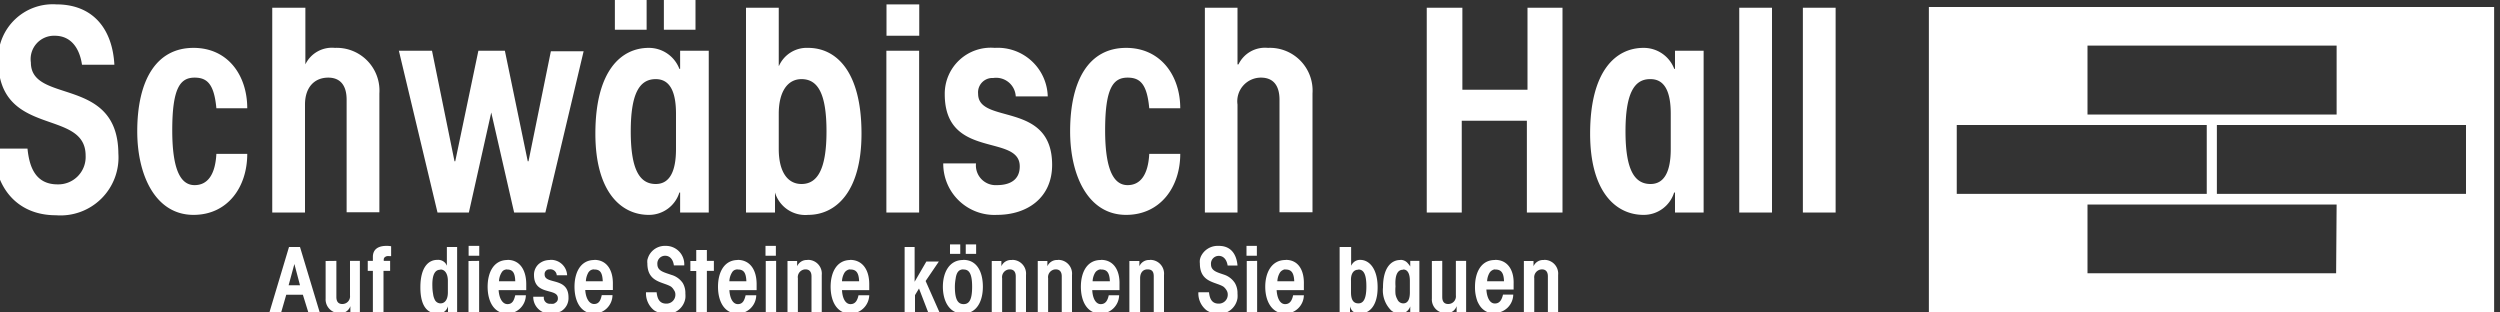
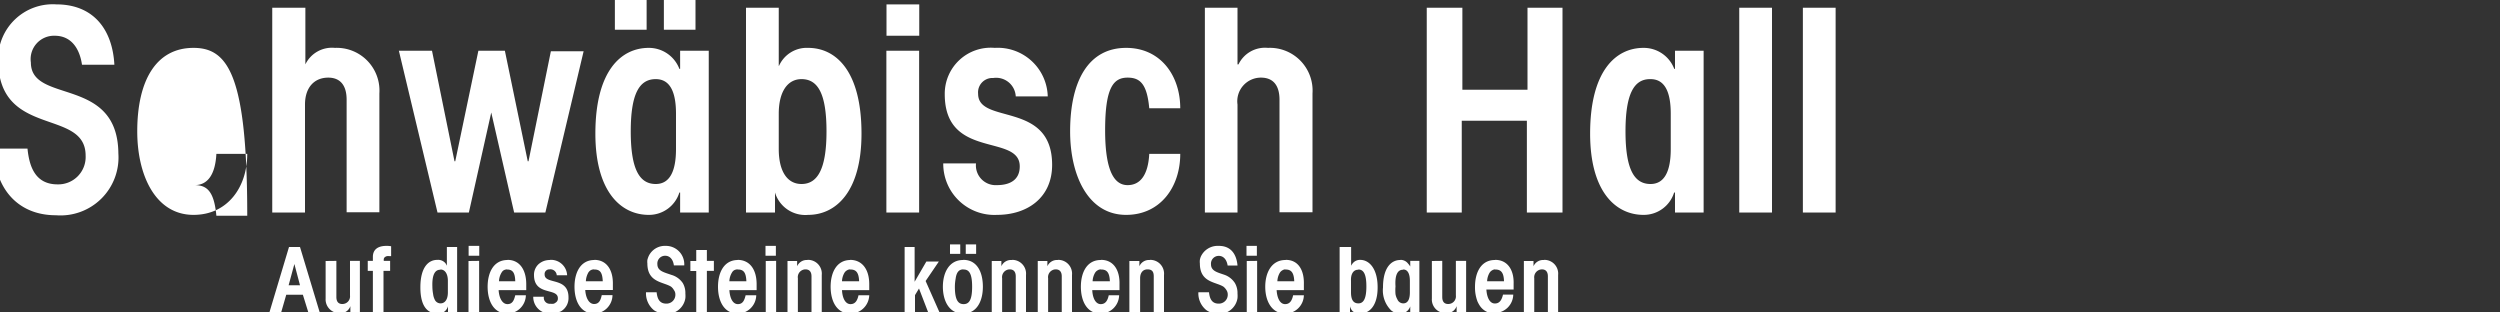
<svg xmlns="http://www.w3.org/2000/svg" id="Ebene_1" data-name="Ebene 1" viewBox="0 0 200 25">
  <rect x="0" y="0" width="200" height="25" fill="#333333" stroke="none" />
  <defs>
    <style>.cls-1,.cls-2{fill:#fff;}.cls-1{fill-rule:evenodd;}</style>
  </defs>
  <title>kundenlogo-bausparkasse-schwaebisch-hall-weiss</title>
-   <path id="path3096" class="cls-1" d="M49.19,0V2.38h2.54V0Zm3.92,0V2.38h2.53V0ZM4.5.35A4.37,4.37,0,0,0-.15,4.77c0,6.32,7,3.85,7,7.68a2.19,2.19,0,0,1-2.24,2.3c-1.74,0-2.26-1.34-2.41-2.86H-.47c0,3,1.76,5.33,4.94,5.33a4.64,4.64,0,0,0,5-4.94C9.42,6.05,2.47,8.35,2.47,5A1.87,1.87,0,0,1,4.38,2.86c1.36,0,2,1.08,2.18,2.32H9.15C9,2.38,7.5.35,4.5.35Zm66.42,0V2.86h2.62V.35ZM21.78.62V17H24.4V8.36c0-1.37.75-2.15,1.86-2.15.92,0,1.47.57,1.47,1.77v9h2.62V7.48a3.42,3.42,0,0,0-3.56-3.65,2.36,2.36,0,0,0-2.36,1.32h0V.62Zm37.9,0V17H62V15.4h0a2.53,2.53,0,0,0,2.65,1.79c2.19,0,4.27-1.81,4.27-6.5,0-5.06-2.08-6.86-4.27-6.86a2.43,2.43,0,0,0-2.33,1.44H62.3V.62Zm36.71,0V17H99V8.36a1.89,1.89,0,0,1,1.88-2.15c.93,0,1.48.57,1.48,1.77v9H105V7.48a3.42,3.42,0,0,0-3.57-3.65,2.35,2.35,0,0,0-2.35,1.32H99V.62Zm17.75,0V17h2.8V9.66h5.21V17H125V.62h-2.8V7.18h-5.21V.62Zm25,0V17h2.62V.62Zm5.09,0V17h2.62V.62ZM15.48,3.83c-3,0-4.5,2.62-4.5,6.68,0,3.52,1.46,6.68,4.5,6.68,2.73,0,4.3-2.22,4.3-4.88H17.31c-.09,1.69-.72,2.5-1.74,2.5s-1.79-1-1.79-4.39.64-4.21,1.79-4.21c1,0,1.56.51,1.74,2.45h2.47C19.78,6.06,18.26,3.83,15.48,3.83Zm36.42,0c-2.19,0-4.27,1.8-4.27,6.86,0,4.69,2.08,6.5,4.27,6.5a2.54,2.54,0,0,0,2.45-1.79h.06V17H56.7V4.06H54.41V5.51h-.06A2.61,2.61,0,0,0,51.9,3.83Zm27.68,0a3.68,3.68,0,0,0-4,3.71c0,5.25,6,3.13,6,5.77,0,1.1-.81,1.5-1.83,1.5a1.58,1.58,0,0,1-1.67-1.74H75.46a4.09,4.09,0,0,0,4.29,4.12c2.46,0,4.42-1.39,4.42-4,0-5.14-5.92-3.2-5.92-5.68a1.15,1.15,0,0,1,1.21-1.27,1.57,1.57,0,0,1,1.8,1.47h2.56A4,4,0,0,0,79.58,3.83Zm10.51,0c-3,0-4.48,2.62-4.48,6.68,0,3.52,1.43,6.68,4.48,6.68,2.73,0,4.33-2.22,4.33-4.88H91.94c-.09,1.69-.72,2.5-1.73,2.5s-1.8-1-1.8-4.39.65-4.21,1.8-4.21c1,0,1.55.51,1.73,2.45h2.48C94.42,6.06,92.86,3.83,90.09,3.83Zm41.39,0c-2.19,0-4.27,1.8-4.27,6.86,0,4.69,2.08,6.5,4.27,6.5a2.54,2.54,0,0,0,2.45-1.79H134V17h2.29V4.06H134V5.51h-.06A2.61,2.61,0,0,0,131.48,3.83Zm-99.57.23L35,17h2.51L39.3,9h0l1.83,8h2.5l3.06-12.9H44.07L42.28,12.9h-.06L40.39,4.06H38.27L36.42,12.9h-.06l-1.8-8.84Zm39,0V17h2.62V4.06ZM52.46,6.33c1.13,0,1.62,1,1.62,2.77v2.82c0,1.76-.49,2.8-1.62,2.8-1.31,0-2-1.19-2-4.21S51.15,6.33,52.46,6.33Zm11.66,0c1.31,0,2,1.16,2,4.18s-.72,4.21-2,4.21c-1.13,0-1.82-1-1.82-2.8V9.1C62.3,7.34,63,6.33,64.12,6.33Zm67.92,0c1.13,0,1.62,1,1.62,2.77v2.82c0,1.76-.49,2.8-1.62,2.8-1.31,0-2-1.19-2-4.21S130.73,6.33,132,6.33Z" />
+   <path id="path3096" class="cls-1" d="M49.19,0V2.38h2.54V0Zm3.92,0V2.38h2.53V0ZM4.5.35A4.37,4.37,0,0,0-.15,4.77c0,6.32,7,3.85,7,7.68a2.19,2.19,0,0,1-2.24,2.3c-1.74,0-2.26-1.34-2.41-2.86H-.47c0,3,1.76,5.33,4.94,5.33a4.64,4.64,0,0,0,5-4.94C9.42,6.05,2.47,8.35,2.47,5A1.87,1.87,0,0,1,4.38,2.86c1.36,0,2,1.08,2.18,2.32H9.15C9,2.38,7.5.35,4.5.35Zm66.42,0V2.86h2.62V.35ZM21.78.62V17H24.4V8.36c0-1.37.75-2.15,1.86-2.15.92,0,1.47.57,1.47,1.77v9h2.62V7.48a3.42,3.42,0,0,0-3.56-3.65,2.36,2.36,0,0,0-2.36,1.32h0V.62Zm37.9,0V17H62V15.4h0a2.53,2.53,0,0,0,2.65,1.79c2.19,0,4.27-1.81,4.27-6.5,0-5.06-2.08-6.86-4.27-6.86a2.43,2.43,0,0,0-2.33,1.44H62.3V.62Zm36.71,0V17H99V8.36a1.89,1.89,0,0,1,1.88-2.15c.93,0,1.48.57,1.48,1.77v9H105V7.48a3.42,3.42,0,0,0-3.57-3.65,2.35,2.35,0,0,0-2.35,1.32H99V.62Zm17.75,0V17h2.8V9.66h5.21V17H125V.62h-2.8V7.18h-5.21V.62Zm25,0V17h2.62V.62Zm5.09,0V17h2.62V.62ZM15.48,3.83c-3,0-4.5,2.62-4.5,6.68,0,3.52,1.46,6.68,4.5,6.68,2.73,0,4.3-2.22,4.3-4.88H17.31c-.09,1.69-.72,2.5-1.74,2.5c1,0,1.56.51,1.74,2.45h2.47C19.78,6.06,18.26,3.83,15.48,3.83Zm36.42,0c-2.19,0-4.27,1.8-4.27,6.86,0,4.69,2.08,6.5,4.27,6.5a2.54,2.54,0,0,0,2.45-1.79h.06V17H56.7V4.06H54.41V5.51h-.06A2.61,2.61,0,0,0,51.9,3.83Zm27.68,0a3.68,3.68,0,0,0-4,3.71c0,5.25,6,3.13,6,5.77,0,1.1-.81,1.5-1.83,1.5a1.58,1.58,0,0,1-1.67-1.74H75.46a4.09,4.09,0,0,0,4.29,4.12c2.46,0,4.42-1.39,4.42-4,0-5.14-5.92-3.2-5.92-5.68a1.15,1.15,0,0,1,1.21-1.27,1.57,1.57,0,0,1,1.8,1.47h2.56A4,4,0,0,0,79.58,3.83Zm10.51,0c-3,0-4.48,2.62-4.48,6.68,0,3.52,1.43,6.68,4.48,6.68,2.73,0,4.33-2.22,4.33-4.88H91.94c-.09,1.69-.72,2.5-1.73,2.5s-1.8-1-1.8-4.39.65-4.21,1.8-4.21c1,0,1.55.51,1.73,2.45h2.48C94.42,6.06,92.86,3.83,90.09,3.83Zm41.39,0c-2.19,0-4.27,1.8-4.27,6.86,0,4.69,2.08,6.5,4.27,6.5a2.54,2.54,0,0,0,2.45-1.79H134V17h2.29V4.06H134V5.51h-.06A2.61,2.61,0,0,0,131.48,3.83Zm-99.57.23L35,17h2.51L39.3,9h0l1.83,8h2.5l3.06-12.9H44.07L42.28,12.9h-.06L40.39,4.06H38.27L36.42,12.9h-.06l-1.8-8.84Zm39,0V17h2.62V4.06ZM52.46,6.33c1.13,0,1.62,1,1.62,2.77v2.82c0,1.76-.49,2.8-1.62,2.8-1.31,0-2-1.19-2-4.21S51.15,6.33,52.46,6.33Zm11.66,0c1.31,0,2,1.16,2,4.18s-.72,4.21-2,4.21c-1.13,0-1.82-1-1.82-2.8V9.1C62.3,7.34,63,6.33,64.12,6.33Zm67.92,0c1.13,0,1.62,1,1.62,2.77v2.82c0,1.76-.49,2.8-1.62,2.8-1.31,0-2-1.19-2-4.21S130.73,6.33,132,6.33Z" />
  <path id="path3146" class="cls-1" d="M76,19.55v.76h.82v-.76Zm1.26,0v.76h.83v-.76Zm-46.34.12c-.75,0-1.09.34-1.09.88v.32h-.41v.8h.41V25h.85V21.67h.53v-.8H30.7v-.08a.25.25,0,0,1,.12-.24.39.39,0,0,1,.15-.06.84.84,0,0,1,.18,0h.14V19.7A1.9,1.9,0,0,0,30.94,19.67Zm6.57,0v.79h.85v-.79Zm15.75,0a1.43,1.43,0,0,0-1.36.85,2.14,2.14,0,0,0-.09.27,1.29,1.29,0,0,0,0,.29c0,1.52,1.26,1.46,1.89,1.85a.85.85,0,0,1,.23.27.57.57,0,0,1,.12.35.71.71,0,0,1-.73.74c-.56,0-.72-.43-.77-.91h-.85a1.74,1.74,0,0,0,.64,1.44,1.46,1.46,0,0,0,.59.23,1.43,1.43,0,0,0,.36.06,1.48,1.48,0,0,0,1.56-1.26,2.1,2.1,0,0,0,0-.36,1.57,1.57,0,0,0-.21-.85,1.65,1.65,0,0,0-.91-.65c-.56-.2-1.12-.3-1.12-.85a.62.62,0,0,1,.62-.68c.43,0,.65.37.7.77h.83A1.47,1.47,0,0,0,53.26,19.67Zm8,0v.79h.83v-.79Zm36.22,0a1.48,1.48,0,0,0-1.39.85,1.2,1.2,0,0,0-.08.27,1.29,1.29,0,0,0,0,.29c0,1.52,1.25,1.46,1.88,1.85a1,1,0,0,1,.24.27.63.63,0,0,1,.11.35.71.71,0,0,1-.73.74c-.56,0-.72-.43-.77-.91h-.85a1.72,1.72,0,0,0,.65,1.44,1.36,1.36,0,0,0,.58.23,1.43,1.43,0,0,0,.36.06A1.48,1.48,0,0,0,99,23.85a2.1,2.1,0,0,0,0-.36,1.57,1.57,0,0,0-.21-.85A1.65,1.65,0,0,0,98,22c-.56-.2-1.12-.3-1.12-.85a.62.62,0,0,1,.62-.68c.43,0,.65.37.71.77H99C98.92,20.33,98.47,19.67,97.51,19.67Zm2.26,0v.79h.83v-.79Zm-76.6.09L21.55,25h.94l.41-1.42h1.33L24.67,25h.91L24,19.76Zm12.63,0v1.5a1.05,1.05,0,0,0-.12-.21.77.77,0,0,0-.65-.26c-.7,0-1.35.58-1.35,2.2s.65,2.09,1.35,2.09a.79.79,0,0,0,.86-.58h0V25h.73V19.76Zm36.62,0V25h.83V23.61l.32-.53h0l.77,2h.91l-1.15-2.6,1.06-1.56h-1l-.94,1.62h0V19.76Zm34.8,0V25H108V24.5h0a.81.81,0,0,0,.23.41.92.92,0,0,0,.59.17c.71,0,1.39-.58,1.39-2.09s-.68-2.2-1.39-2.2a.74.74,0,0,0-.59.26,1.1,1.1,0,0,0-.14.21h0v-1.5ZM55.7,20v.88h-.47v.8h.47V25h.85V21.67h.56v-.8h-.56V20Zm-15.1.8c-1.11,0-1.59,1-1.59,2.14s.48,2.15,1.59,2.15a1.5,1.5,0,0,0,1.47-1.47h-.85c-.09.37-.21.71-.62.71s-.67-.48-.71-1.12H42.1v-.47C42.1,21.58,41.57,20.79,40.6,20.79Zm3.38,0a1.45,1.45,0,0,0-.47.08,1.38,1.38,0,0,0-.41.24,1.15,1.15,0,0,0-.38.88c0,1.69,1.91,1,1.91,1.86a.37.37,0,0,1-.18.35.46.46,0,0,1-.17.09.93.93,0,0,1-.24,0,.48.48,0,0,1-.53-.56h-.85A1.33,1.33,0,0,0,43.51,25a1.55,1.55,0,0,0,.53.08A2,2,0,0,0,44.6,25a2.14,2.14,0,0,0,.27-.09,1.22,1.22,0,0,0,.61-1.12c0-1.66-1.91-1-1.91-1.83a.37.37,0,0,1,.38-.41.51.51,0,0,1,.59.47h.83A1.29,1.29,0,0,0,44,20.79Zm3.57,0c-1.11,0-1.59,1-1.59,2.14s.48,2.15,1.59,2.15A1.5,1.5,0,0,0,49,23.61h-.86c-.08.37-.2.71-.61.71s-.67-.48-.71-1.12h2.21v-.47C49.05,21.58,48.52,20.79,47.55,20.79Zm11.48,0c-1.11,0-1.59,1-1.59,2.14s.48,2.15,1.59,2.15a1.5,1.5,0,0,0,1.47-1.47h-.85c-.09.37-.21.71-.62.71s-.64-.48-.68-1.12h2.18v-.47C60.53,21.58,60,20.79,59,20.79Zm5.56,0a.84.84,0,0,0-.82.5v-.42H63V25h.83V22.26a.62.62,0,0,1,.61-.71c.3,0,.48.18.48.56V25h.82V22A1.1,1.1,0,0,0,64.59,20.79Zm3.45,0c-1.11,0-1.59,1-1.59,2.14s.48,2.15,1.59,2.15a1.52,1.52,0,0,0,1.5-1.47h-.86c-.08.37-.23.71-.64.71s-.65-.48-.68-1.12h2.18v-.47C69.54,21.58,69,20.79,68,20.79Zm9,0c-1.1,0-1.61,1-1.61,2.14s.51,2.15,1.61,2.15,1.59-1,1.59-2.15S78.18,20.79,77.07,20.79Zm3.89,0a.84.84,0,0,0-.82.5v-.42h-.77V25h.83V22.26a.62.62,0,0,1,.61-.71c.3,0,.48.18.48.56V25h.82V22A1.1,1.1,0,0,0,81,20.79Zm3.68,0a.84.84,0,0,0-.82.5v-.42h-.77V25h.83V22.26a.62.62,0,0,1,.61-.71c.3,0,.48.18.48.56V25h.82V22A1.1,1.1,0,0,0,84.64,20.79Zm3.45,0c-1.11,0-1.59,1-1.59,2.14s.48,2.15,1.59,2.15a1.5,1.5,0,0,0,1.47-1.47h-.83c-.08.37-.23.71-.64.71s-.65-.48-.68-1.12h2.18v-.47C89.59,21.58,89.06,20.79,88.09,20.79Zm3.91,0a.84.84,0,0,0-.82.5v-.42h-.8V25h.86V22.26c0-.45.23-.71.59-.71s.5.18.5.56V25h.82V22A1.1,1.1,0,0,0,92,20.79Zm10.87,0c-1.11,0-1.62,1-1.62,2.14s.51,2.15,1.62,2.15a1.5,1.5,0,0,0,1.47-1.47h-.86c-.08.37-.23.71-.64.71s-.64-.48-.68-1.12h2.18v-.47C104.34,21.58,103.84,20.79,102.87,20.79Zm9.18,0c-.7,0-1.38.58-1.38,2.2a2.25,2.25,0,0,0,.65,1.83,1.13,1.13,0,0,0,.73.26.84.84,0,0,0,.8-.58V25h.73V20.87h-.73v.45a1.66,1.66,0,0,0-.18-.24A.75.75,0,0,0,112.05,20.79Zm7.57,0c-1.11,0-1.59,1-1.59,2.14a3.18,3.18,0,0,0,.2,1.18,2.57,2.57,0,0,0,.18.33,1.4,1.4,0,0,0,.83.59,1.46,1.46,0,0,0,.38,0,1.5,1.5,0,0,0,1.47-1.47h-.82c-.09.37-.24.71-.65.71s-.64-.48-.68-1.12h2.18v-.47C121.12,21.58,120.59,20.79,119.62,20.79Zm3.91,0a.84.84,0,0,0-.82.5v-.42h-.77V25h.83V22.26a.63.63,0,0,1,.62-.71c.29,0,.47.18.47.56V25h.82V22A1.1,1.1,0,0,0,123.53,20.79Zm-97.45.08v3a1.1,1.1,0,0,0,1.15,1.17.82.82,0,0,0,.83-.56V25h.76V20.87H28v2.77a.61.61,0,0,1-.62.68c-.3,0-.47-.18-.47-.56V20.87Zm11.43,0V25h.85V20.87Zm23.78,0V25h.83V20.87Zm38.48,0V25h.83V20.87Zm14.81,0v3a1.09,1.09,0,0,0,.68,1.09,1.4,1.4,0,0,0,.47.08.82.82,0,0,0,.83-.56V25h.76V20.87h-.82v2.77a.61.61,0,0,1-.62.68c-.3,0-.47-.18-.47-.56V20.87Zm-91,.24L24,22.82h-.91Zm17,.44c.45,0,.65.23.67.94H39.92a1.41,1.41,0,0,1,.21-.7.49.49,0,0,1,.17-.18A.63.63,0,0,1,40.57,21.55Zm7,0c.45,0,.64.23.67.94H46.87a1.54,1.54,0,0,1,.2-.7.62.62,0,0,1,.18-.18A.57.57,0,0,1,47.52,21.55Zm11.48,0c.45,0,.65.23.68.94H58.35a1.41,1.41,0,0,1,.21-.7.49.49,0,0,1,.17-.18A.63.63,0,0,1,59,21.55Zm9,0c.45,0,.67.23.7.94H67.36a1.41,1.41,0,0,1,.21-.7.57.57,0,0,1,.2-.18A.48.48,0,0,1,68,21.55Zm9.06,0c.45,0,.68.35.68,1.38s-.23,1.39-.68,1.39-.7-.35-.7-1.39a3.67,3.67,0,0,1,.06-.64C76.52,21.75,76.74,21.55,77.07,21.55Zm11,0c.45,0,.67.23.7.94H87.41a1.41,1.41,0,0,1,.21-.7.57.57,0,0,1,.2-.18A.48.48,0,0,1,88.06,21.55Zm14.75,0c.45,0,.67.23.7.94h-1.35a1.41,1.41,0,0,1,.21-.7.57.57,0,0,1,.2-.18A.48.48,0,0,1,102.81,21.55Zm16.78,0c.45,0,.68.23.7.94h-1.35a1.41,1.41,0,0,1,.21-.7.57.57,0,0,1,.2-.18A.5.5,0,0,1,119.59,21.55Zm-84.38,0c.36,0,.59.35.59.91v.92c0,.56-.23.88-.59.88a.51.51,0,0,1-.47-.32,1.32,1.32,0,0,1-.12-.42,3.42,3.42,0,0,1-.06-.62C34.56,22,34.79,21.58,35.21,21.58Zm73.43,0c.42,0,.64.38.64,1.35s-.22,1.36-.64,1.36-.59-.32-.59-.88v-.92C108.05,21.93,108.27,21.58,108.64,21.58Zm3.59,0c.36,0,.53.35.53.91v.92c0,.56-.17.88-.53.88a.51.51,0,0,1-.47-.32,1.28,1.28,0,0,1-.15-.42,3.77,3.77,0,0,1,0-.62C111.58,22,111.81,21.58,112.23,21.58Z" />
-   <path class="cls-2" d="M154.31.56V25h45.22V.56ZM167,3.65h19.93V9.16H167ZM156.54,10h20v5.51h-20Zm30.35,11.86H167v-5.5h19.93Zm10.39-6.35H177.35V10h19.93Z" />
</svg>